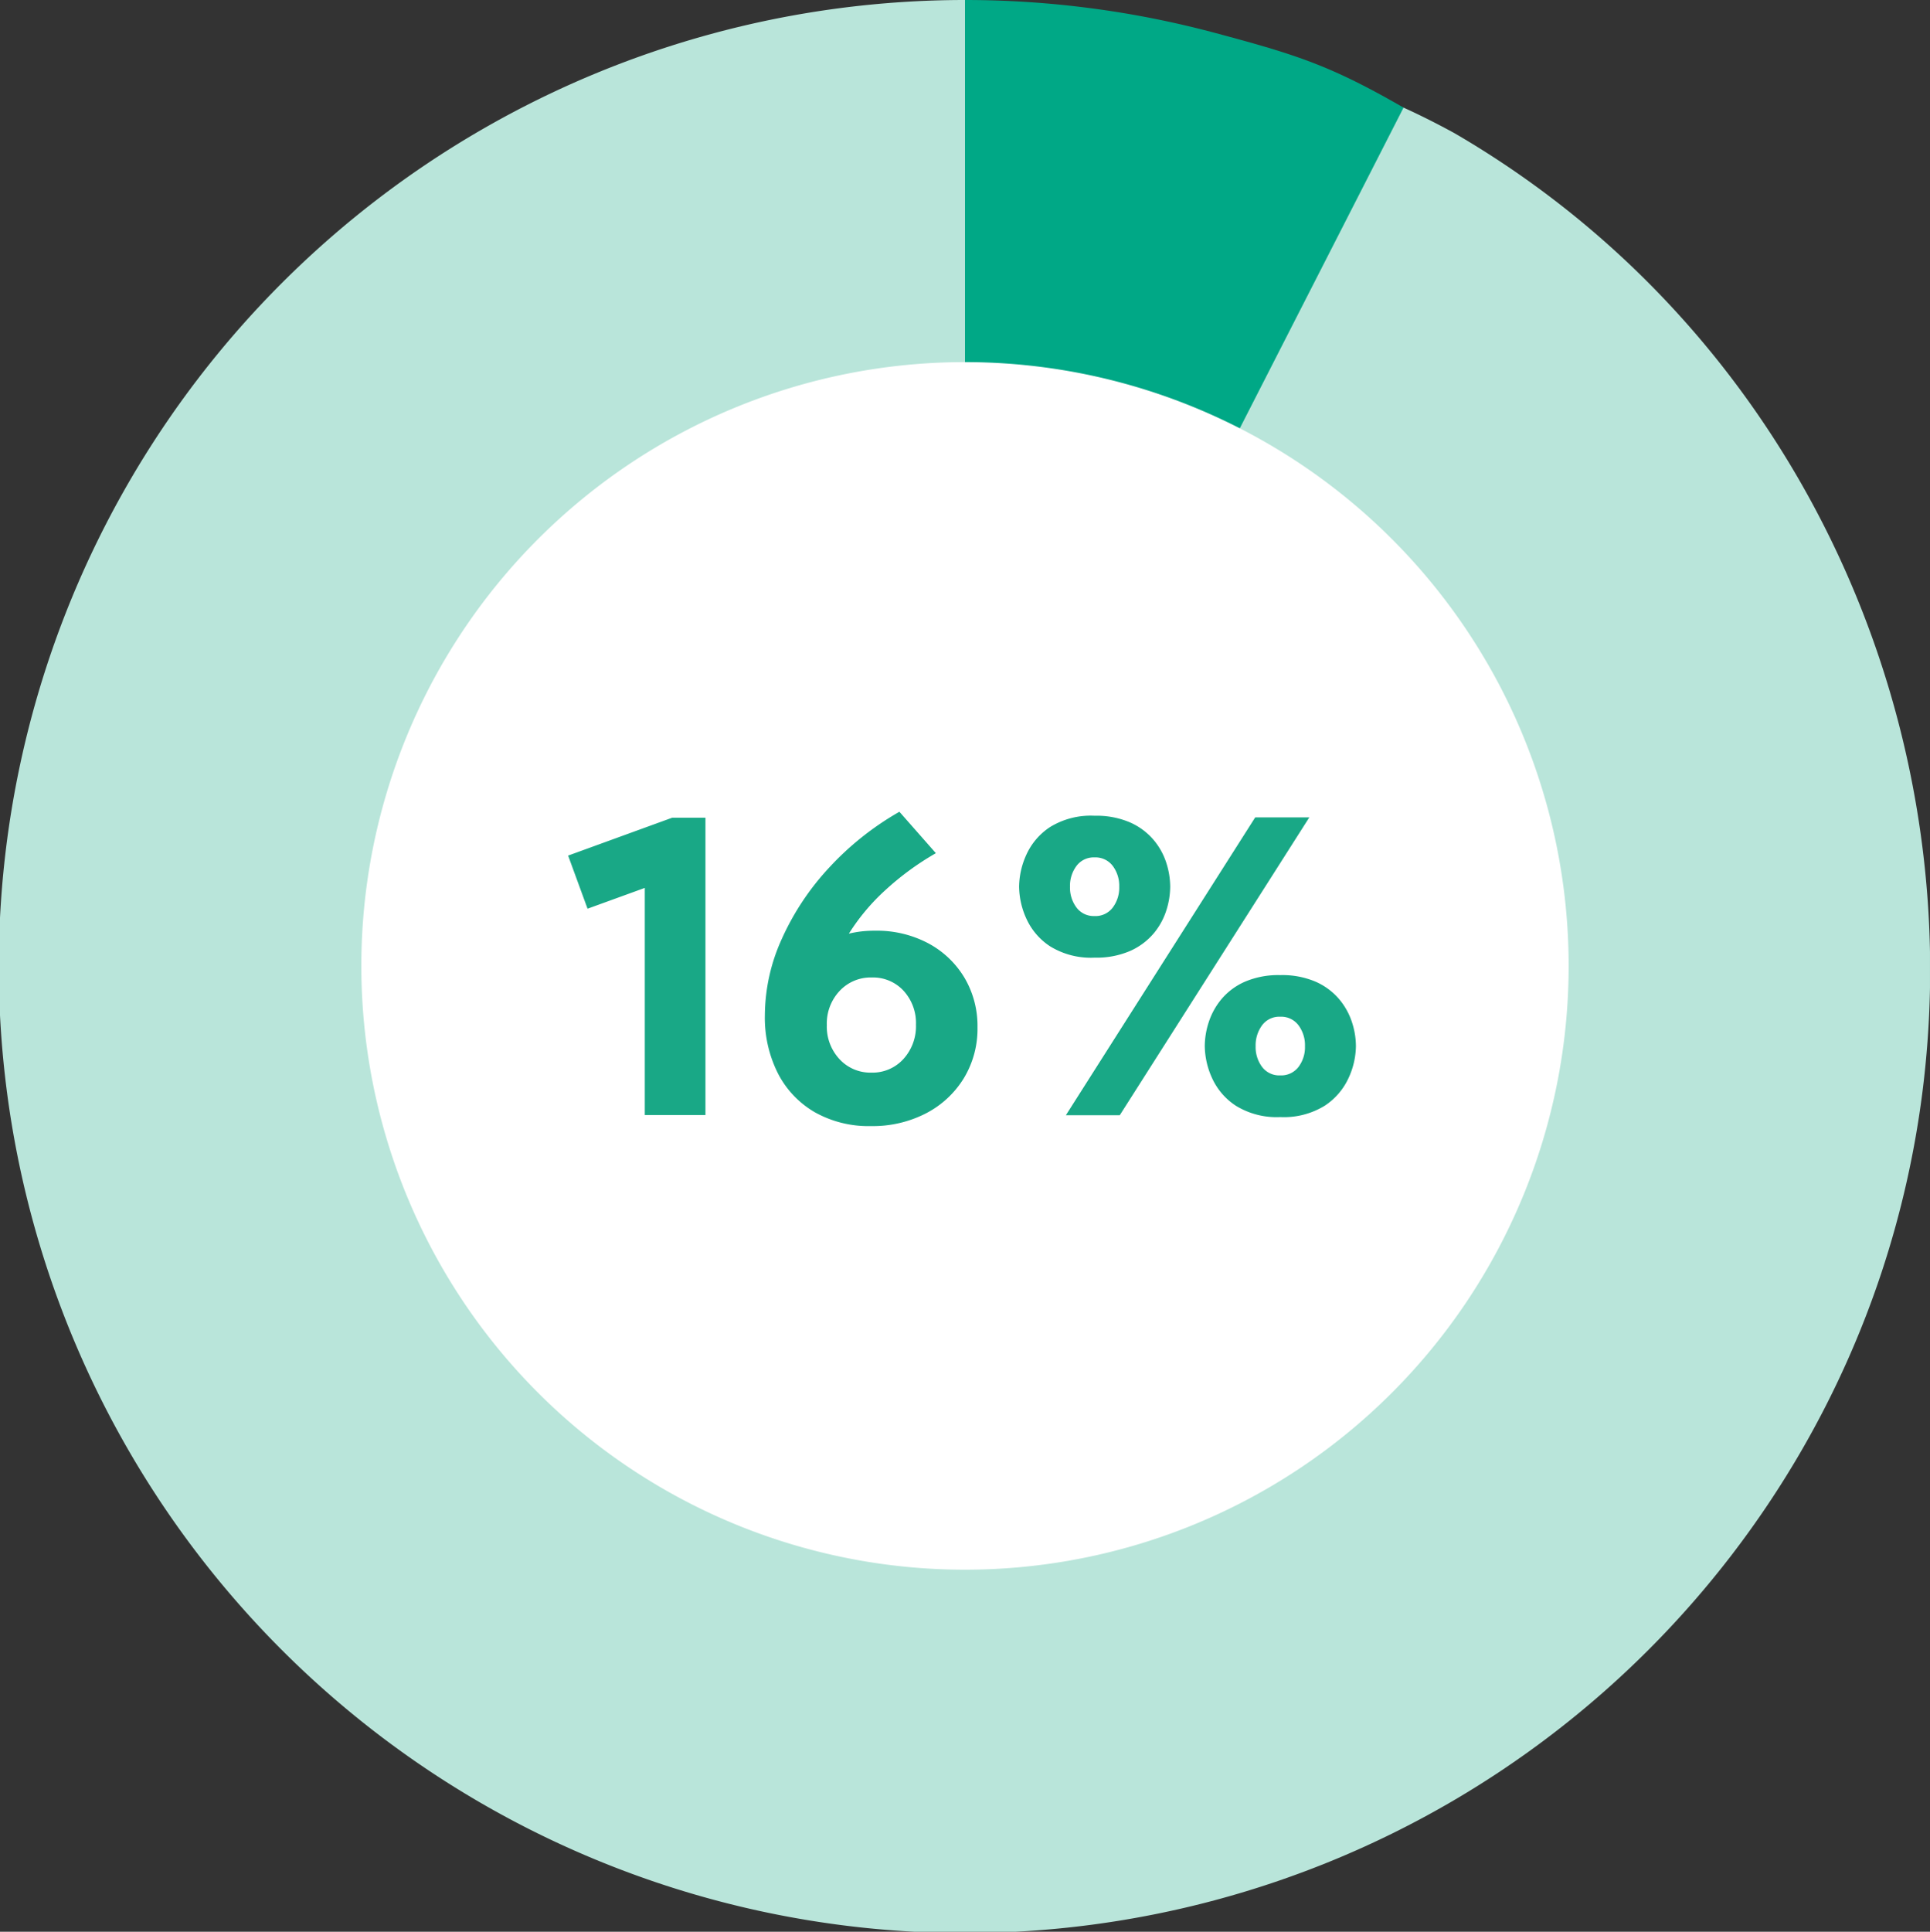
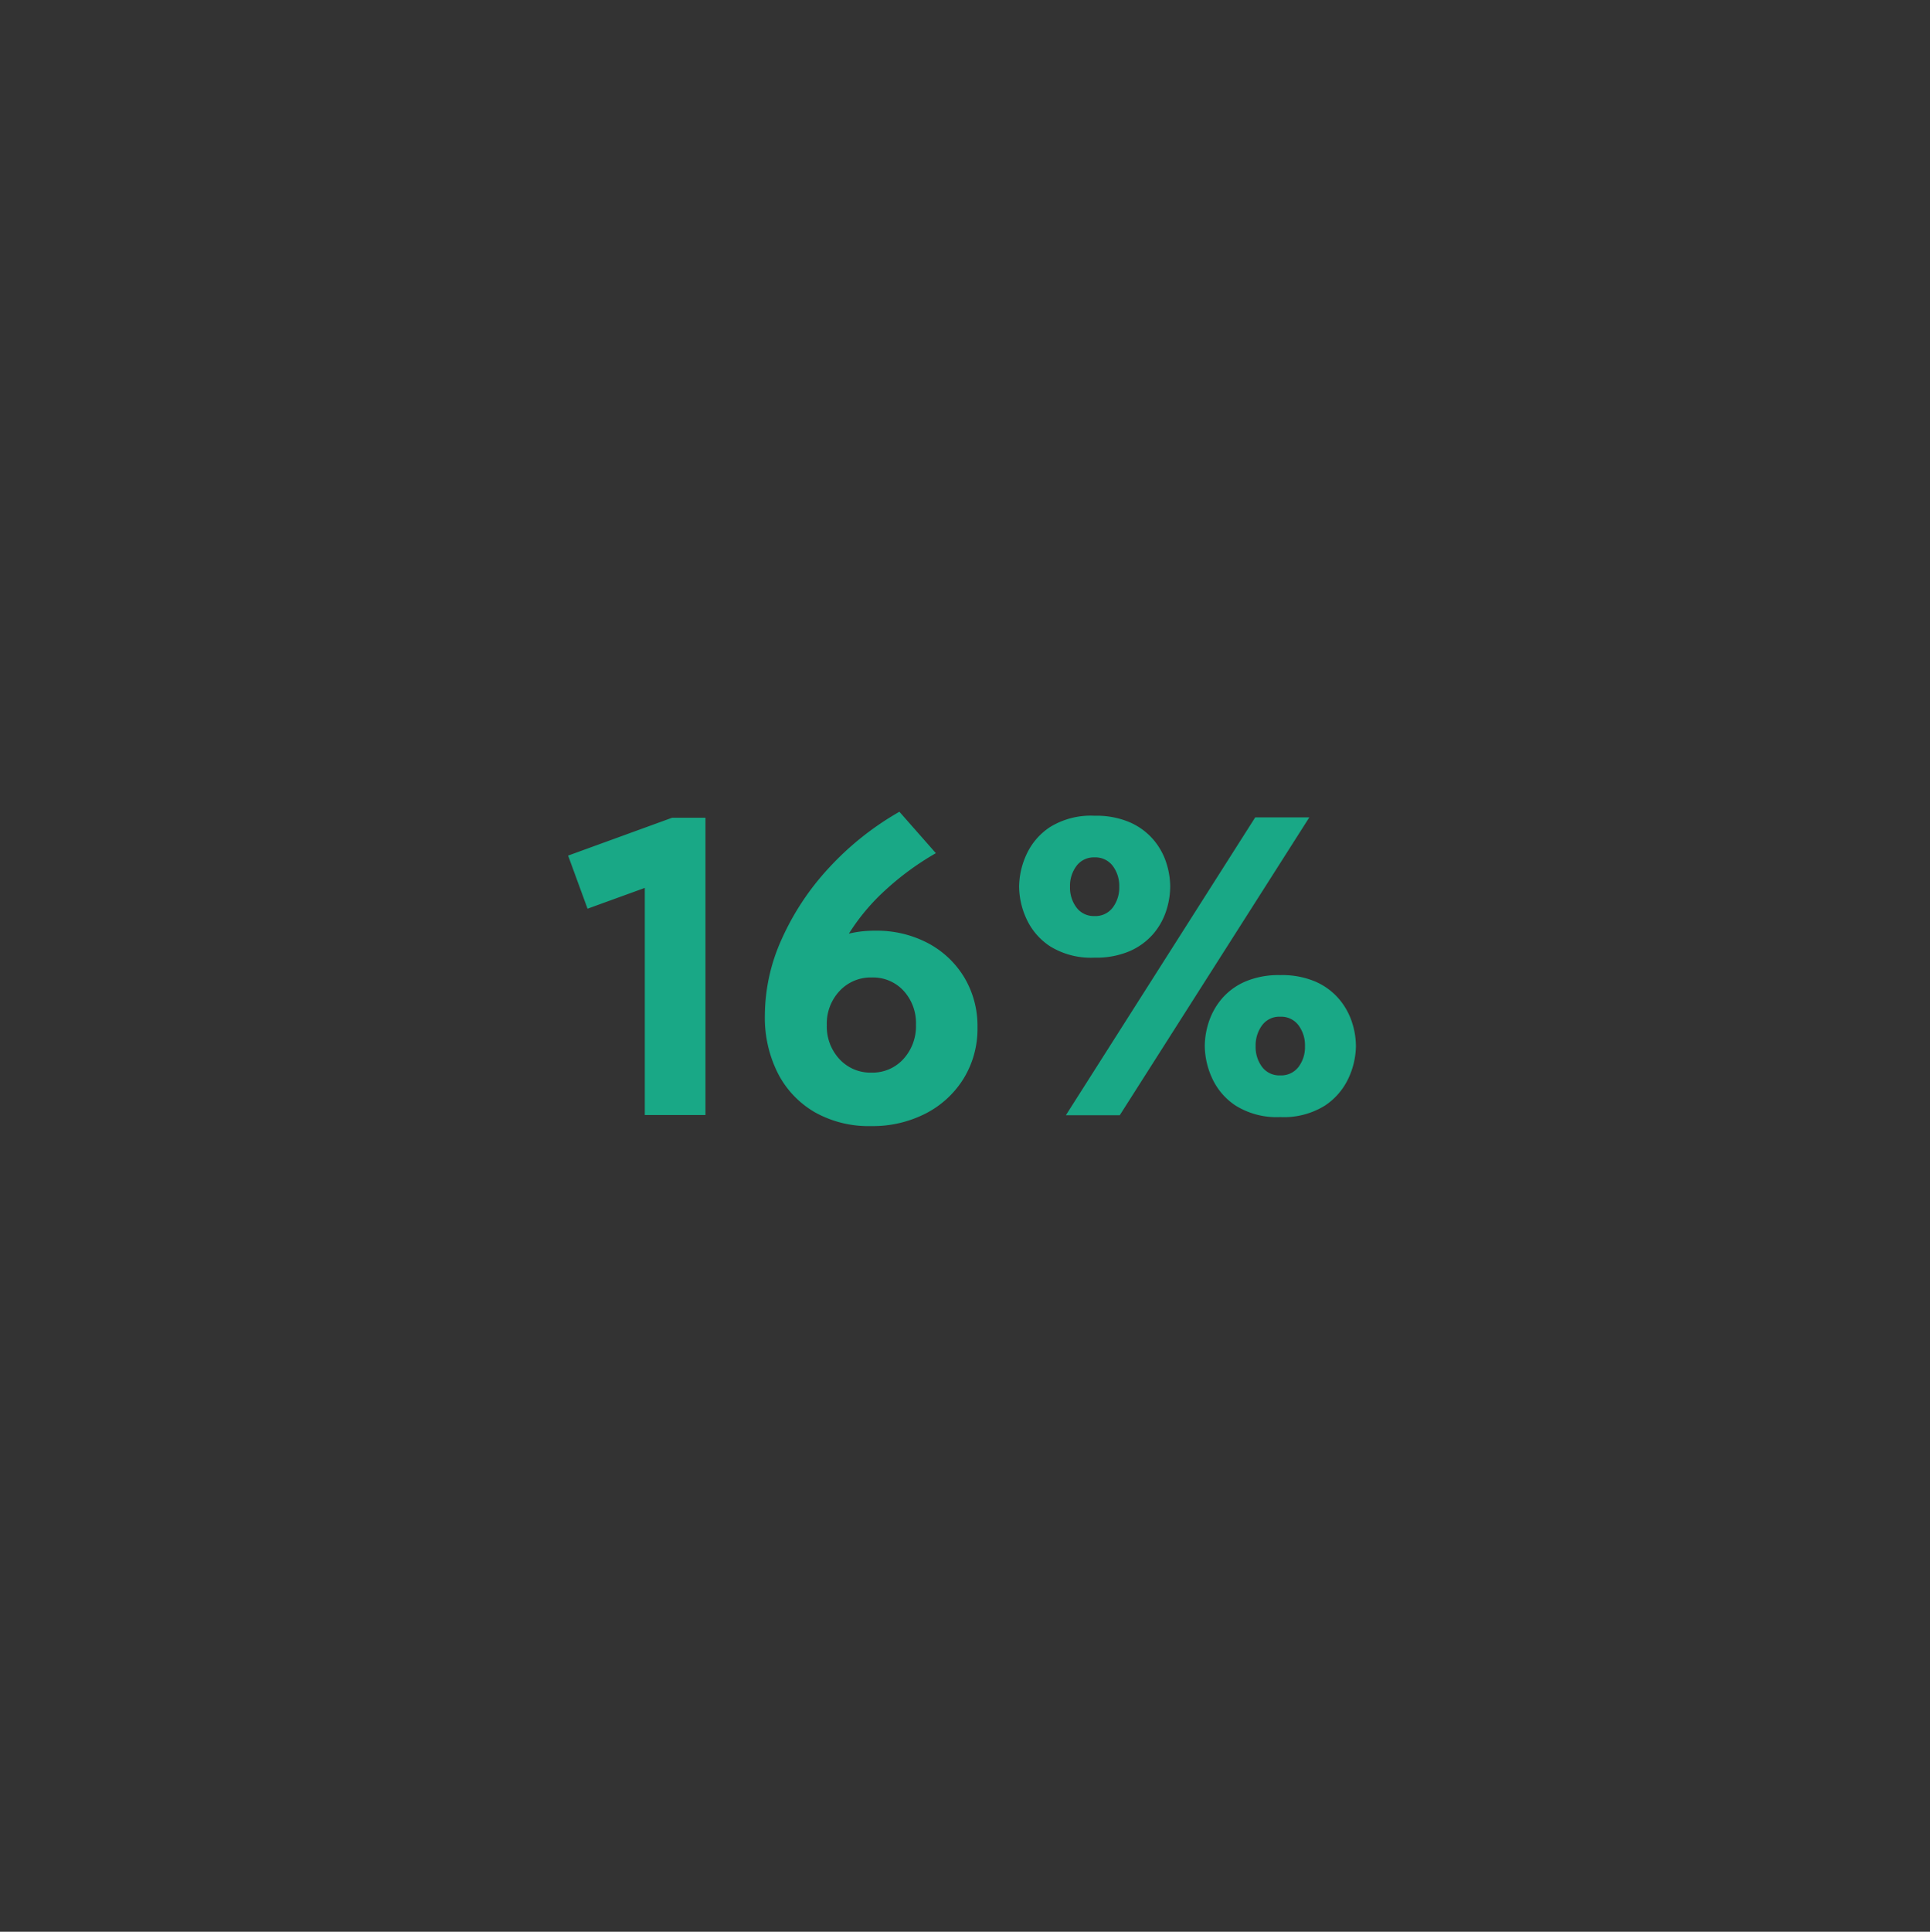
<svg xmlns="http://www.w3.org/2000/svg" width="118.901" height="118.981" viewBox="0 0 118.901 118.981">
  <rect x="0" y="0" width="118.901" height="118.981" fill="#333333" stroke="none" />
  <defs>
    <clipPath id="a">
-       <rect width="118.9" height="118.982" fill="none" />
-     </clipPath>
+       </clipPath>
  </defs>
  <g transform="translate(-960 -9226)">
    <g transform="translate(960 9226)">
      <g clip-path="url(#a)">
-         <path d="M59.451,59.531,86.391,6.594s1.385.605,3.22,1.612c27.927,16.245,37.691,52.866,21.4,81.091A59.531,59.531,0,1,1,59.451,0Z" transform="translate(0)" fill="#b9e5da" />
-         <path d="M51.978,59.531V0A59.549,59.549,0,0,1,67.386,2.028c5.026,1.347,7.1,2,11.608,4.6Z" transform="translate(7.473)" fill="#00a886" />
-         <path d="M93.841,56.688A37.189,37.189,0,1,1,56.651,19.5a37.19,37.19,0,0,1,37.19,37.19" transform="translate(2.798 2.803)" fill="#fff" />
-       </g>
+         </g>
    </g>
    <path d="M7.019-18.311H9.07V0H5.334V-13.989L1.807-12.708.61-15.979Zm12.5,6.958a6.756,6.756,0,0,1,3.265.769,5.755,5.755,0,0,1,2.234,2.112A5.828,5.828,0,0,1,25.83-5.4a5.858,5.858,0,0,1-.848,3.143A5.929,5.929,0,0,1,22.65-.1a7.159,7.159,0,0,1-3.387.781A6.748,6.748,0,0,1,15.82-.165a5.852,5.852,0,0,1-2.277-2.386,7.608,7.608,0,0,1-.812-3.6,11.485,11.485,0,0,1,1.031-4.669A16.151,16.151,0,0,1,16.656-15.2a18.065,18.065,0,0,1,4.364-3.479l2.246,2.551a17.316,17.316,0,0,0-3.113,2.277,12.906,12.906,0,0,0-2.246,2.679,6.732,6.732,0,0,1,.745-.134A7.026,7.026,0,0,1,19.519-11.353Zm-.2,2.881a2.618,2.618,0,0,0-1.984.83,2.929,2.929,0,0,0-.787,2.1,2.942,2.942,0,0,0,.781,2.1,2.585,2.585,0,0,0,1.965.83,2.571,2.571,0,0,0,1.971-.836,2.994,2.994,0,0,0,.775-2.118,2.939,2.939,0,0,0-.763-2.087A2.56,2.56,0,0,0,19.324-8.472Zm13.721-9.961a5.223,5.223,0,0,1,2.185.409,4.055,4.055,0,0,1,1.44,1.062,4.156,4.156,0,0,1,.793,1.416,4.854,4.854,0,0,1,.244,1.483,4.876,4.876,0,0,1-.244,1.477,4.145,4.145,0,0,1-.793,1.422,4.055,4.055,0,0,1-1.44,1.062,5.223,5.223,0,0,1-2.185.409,4.788,4.788,0,0,1-2.74-.7A4.022,4.022,0,0,1,28.839-12.1a4.868,4.868,0,0,1-.446-1.965,4.868,4.868,0,0,1,.446-1.965A4.022,4.022,0,0,1,30.3-17.737,4.788,4.788,0,0,1,33.044-18.433Zm9.9.1h3.333L34.595.012h-3.32Zm-9.9,6.079a1.335,1.335,0,0,0,1.123-.525,2.043,2.043,0,0,0,.4-1.282,2.043,2.043,0,0,0-.4-1.282,1.335,1.335,0,0,0-1.123-.525,1.323,1.323,0,0,0-1.111.525,2.043,2.043,0,0,0-.4,1.282,2.043,2.043,0,0,0,.4,1.282A1.323,1.323,0,0,0,33.044-12.256ZM44.482-8.618a5.223,5.223,0,0,1,2.185.409,4.02,4.02,0,0,1,1.44,1.068A4.221,4.221,0,0,1,48.9-5.719a4.819,4.819,0,0,1,.244,1.471,4.813,4.813,0,0,1-.452,1.965A4.066,4.066,0,0,1,47.223-.574a4.788,4.788,0,0,1-2.74.7,4.788,4.788,0,0,1-2.74-.7,4.022,4.022,0,0,1-1.465-1.709,4.868,4.868,0,0,1-.446-1.965,4.819,4.819,0,0,1,.244-1.471,4.274,4.274,0,0,1,.787-1.422A3.961,3.961,0,0,1,42.3-8.209,5.223,5.223,0,0,1,44.482-8.618Zm0,6.177a1.341,1.341,0,0,0,1.123-.519,2.017,2.017,0,0,0,.4-1.276,2.062,2.062,0,0,0-.4-1.294,1.335,1.335,0,0,0-1.123-.525,1.319,1.319,0,0,0-1.117.525,2.084,2.084,0,0,0-.4,1.294,2.038,2.038,0,0,0,.4,1.276A1.325,1.325,0,0,0,44.482-2.441Z" transform="translate(994.39 9294.677)" fill="#19a886" />
  </g>
</svg>